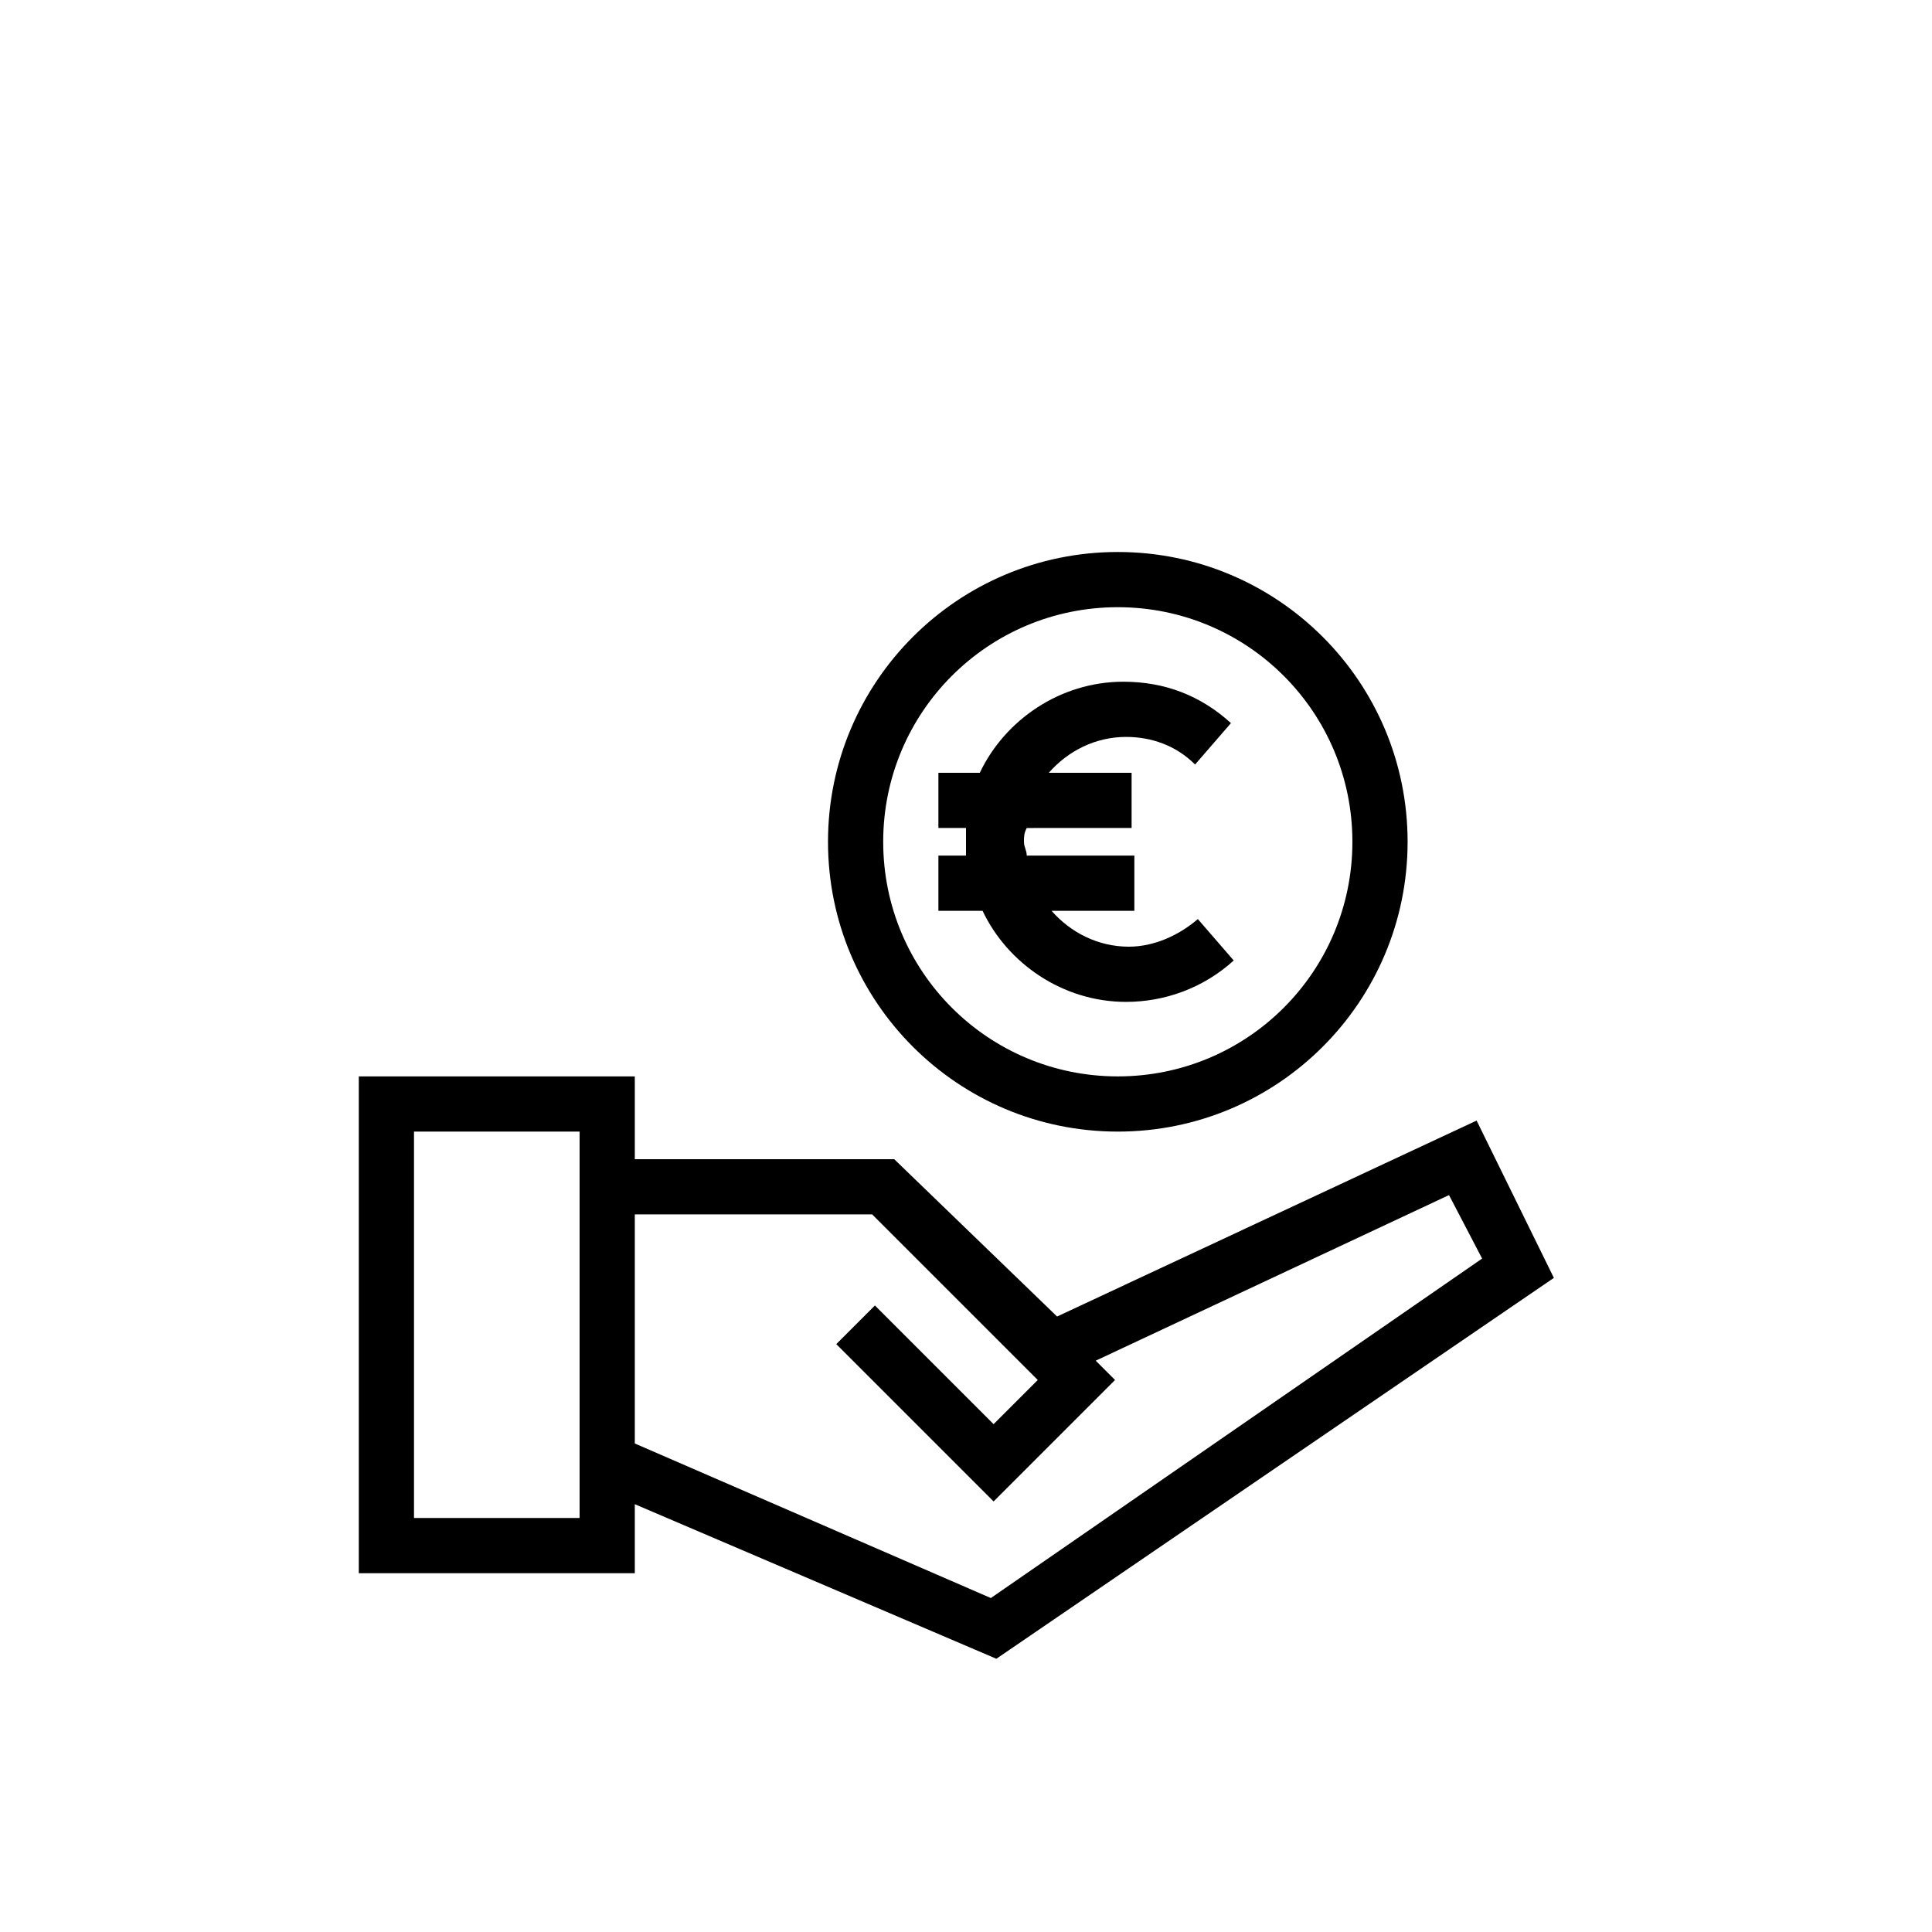
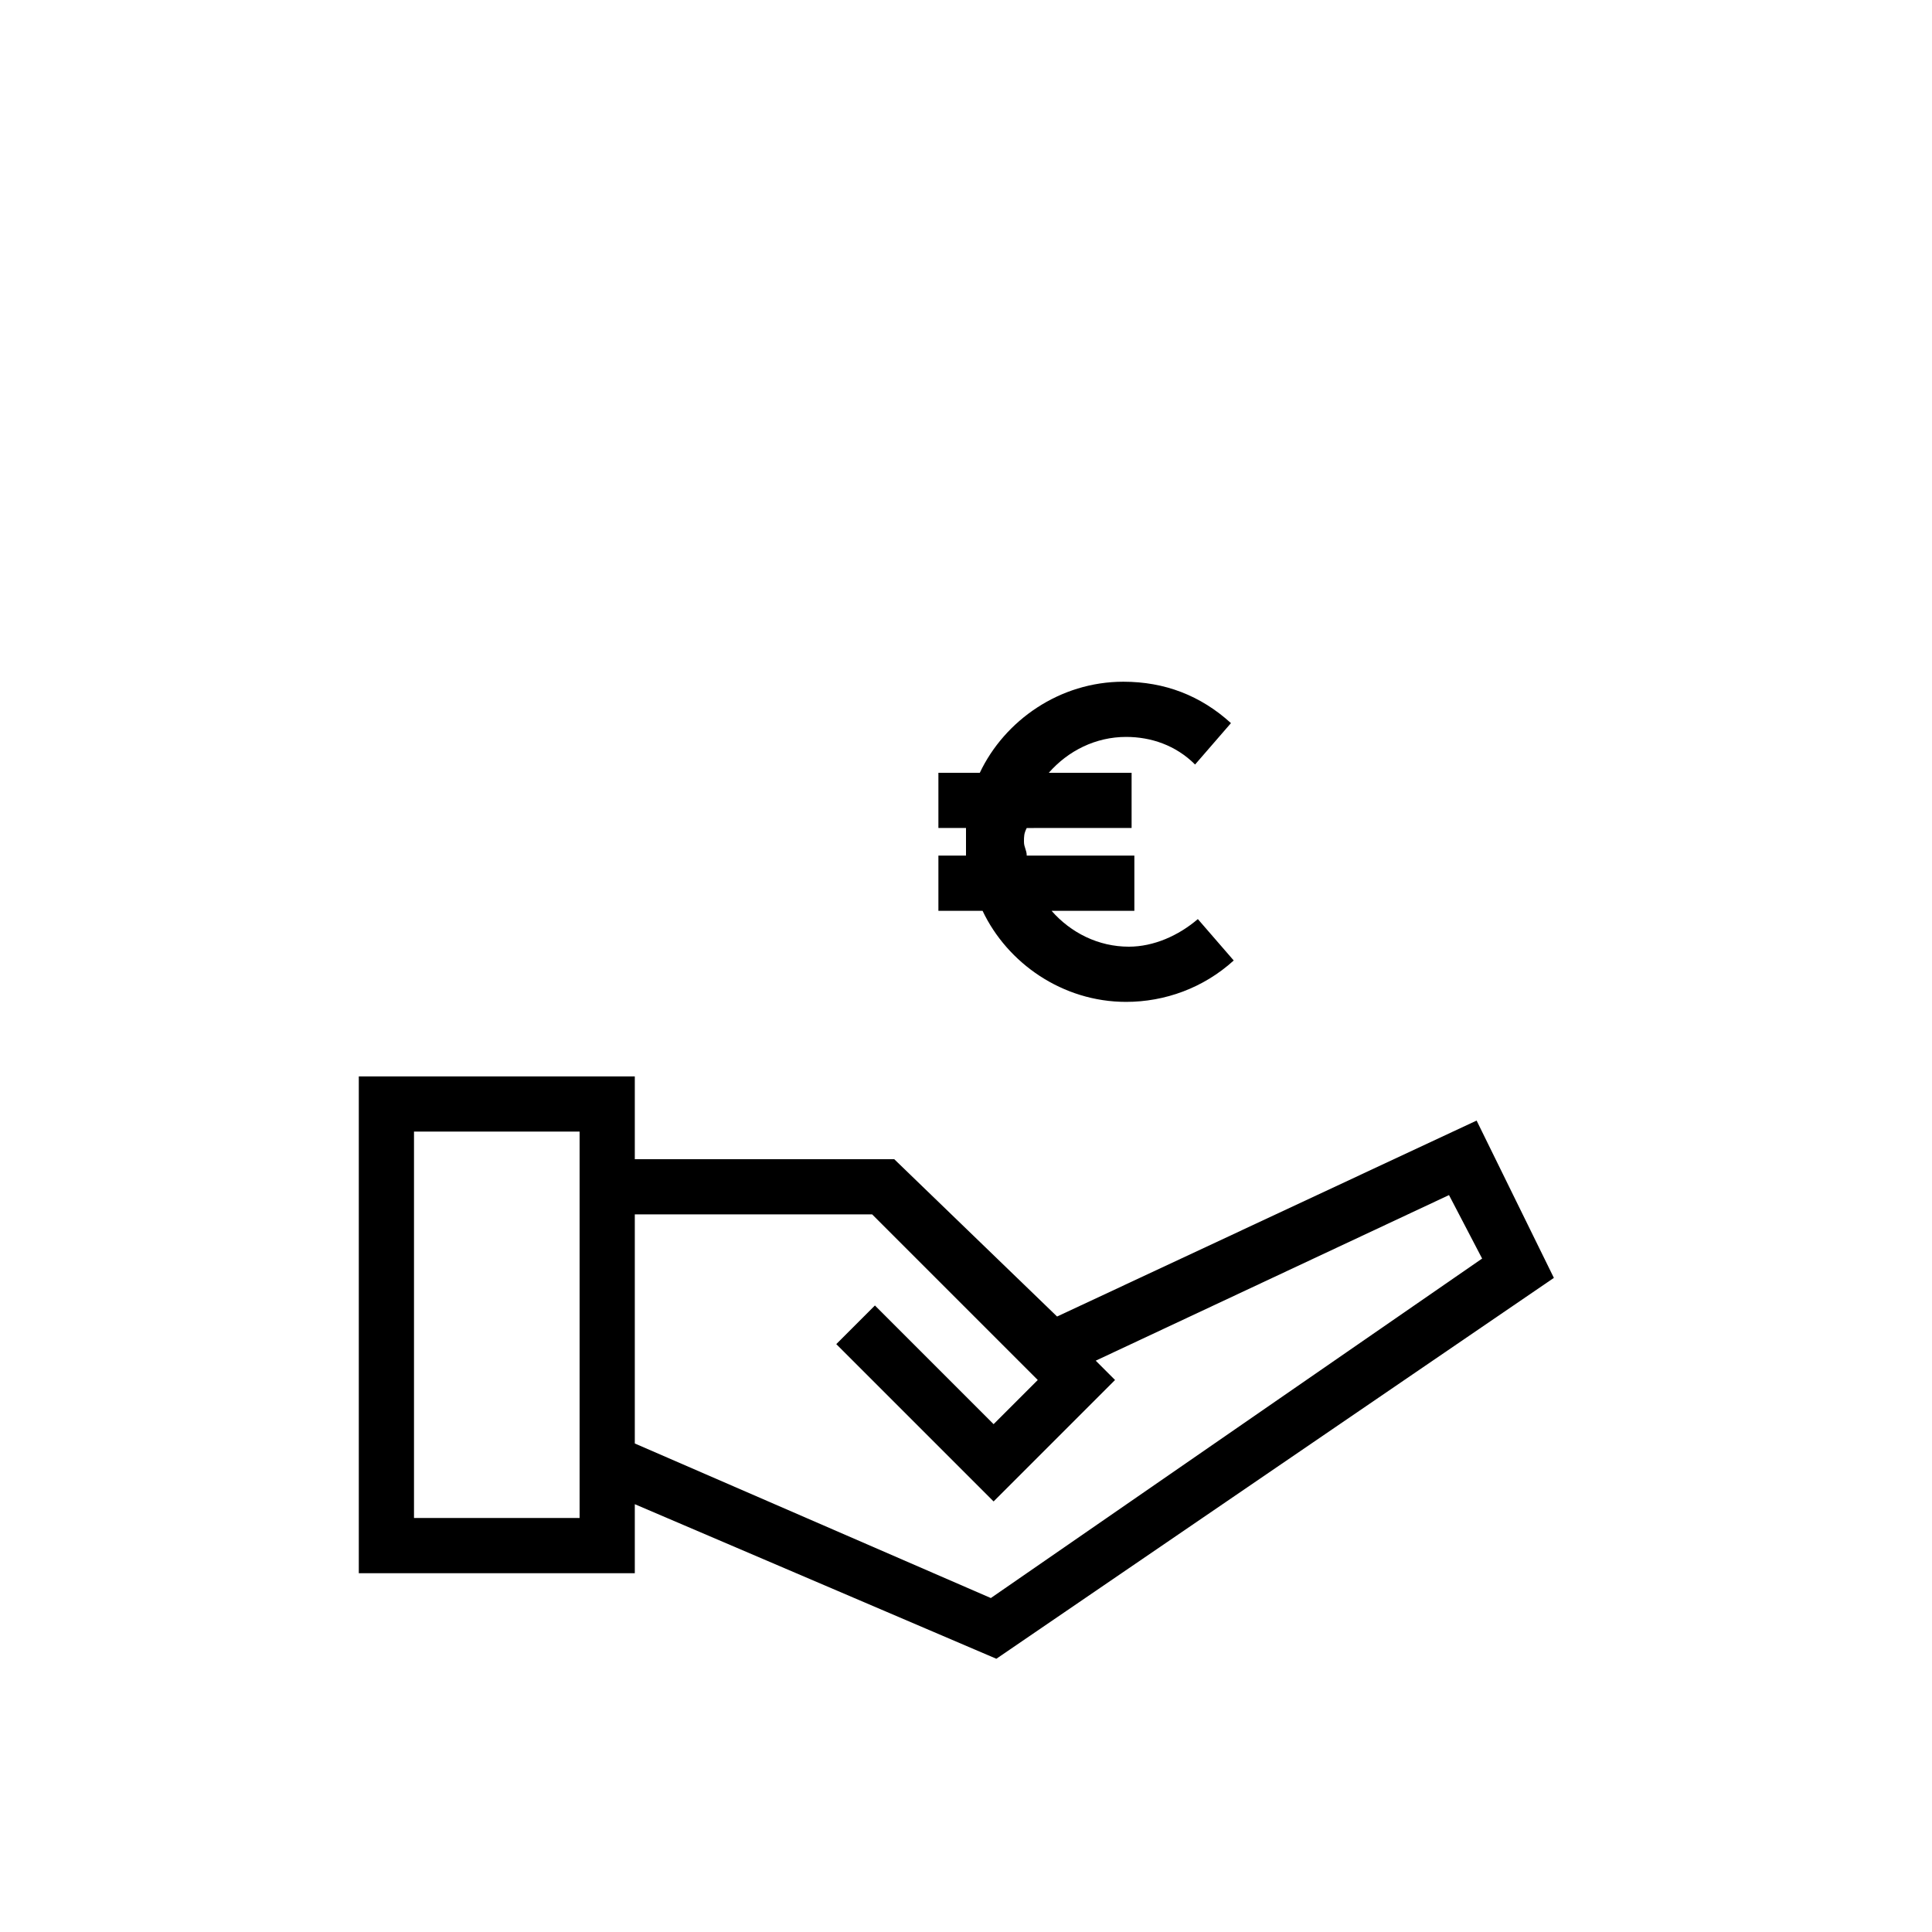
<svg xmlns="http://www.w3.org/2000/svg" version="1.1" id="Ebene_1" x="0px" y="0px" viewBox="0 0 70 70" style="enable-background:new 0 0 70 70;" xml:space="preserve">
  <path d="M40.8,36.3c1.4,0,2.8-0.5,3.9-1.5l-1.3-1.5c-0.7,0.6-1.6,1-2.5,1c-1.1,0-2.1-0.5-2.8-1.3h3v-2h-3.9c0-0.2-0.1-0.3-0.1-0.5  c0-0.2,0-0.3,0.1-0.5H41v-2h-3c0.7-0.8,1.7-1.3,2.8-1.3c0.9,0,1.8,0.3,2.5,1l1.3-1.5c-1.1-1-2.4-1.5-3.9-1.5c-2.3,0-4.3,1.4-5.2,3.3  H34v2h1v1h-1v2h1.6C36.5,34.9,38.5,36.3,40.8,36.3z M56.3,46.3l-2.8-5.7l-15.2,7.1L32.4,42H23v-3H13v18h10v-2.5l13.1,5.6  C36.1,60.1,56.3,46.3,56.3,46.3z M21,55h-6V41h6V55z M23,52.3V44h8.6l6,6L36,51.6l-4.3-4.3l-1.4,1.4l5.7,5.7l4.4-4.4l-0.7-0.7  l12.8-6l1.2,2.3L35.9,57.9L23,52.3z" />
-   <path d="M40.5,41C46.3,41,51,36.3,51,30.5S46.3,20,40.5,20S30,24.7,30,30.5S34.7,41,40.5,41z M40.5,22c4.7,0,8.5,3.8,8.5,8.5  S45.2,39,40.5,39S32,35.2,32,30.5S35.8,22,40.5,22z" />
</svg>